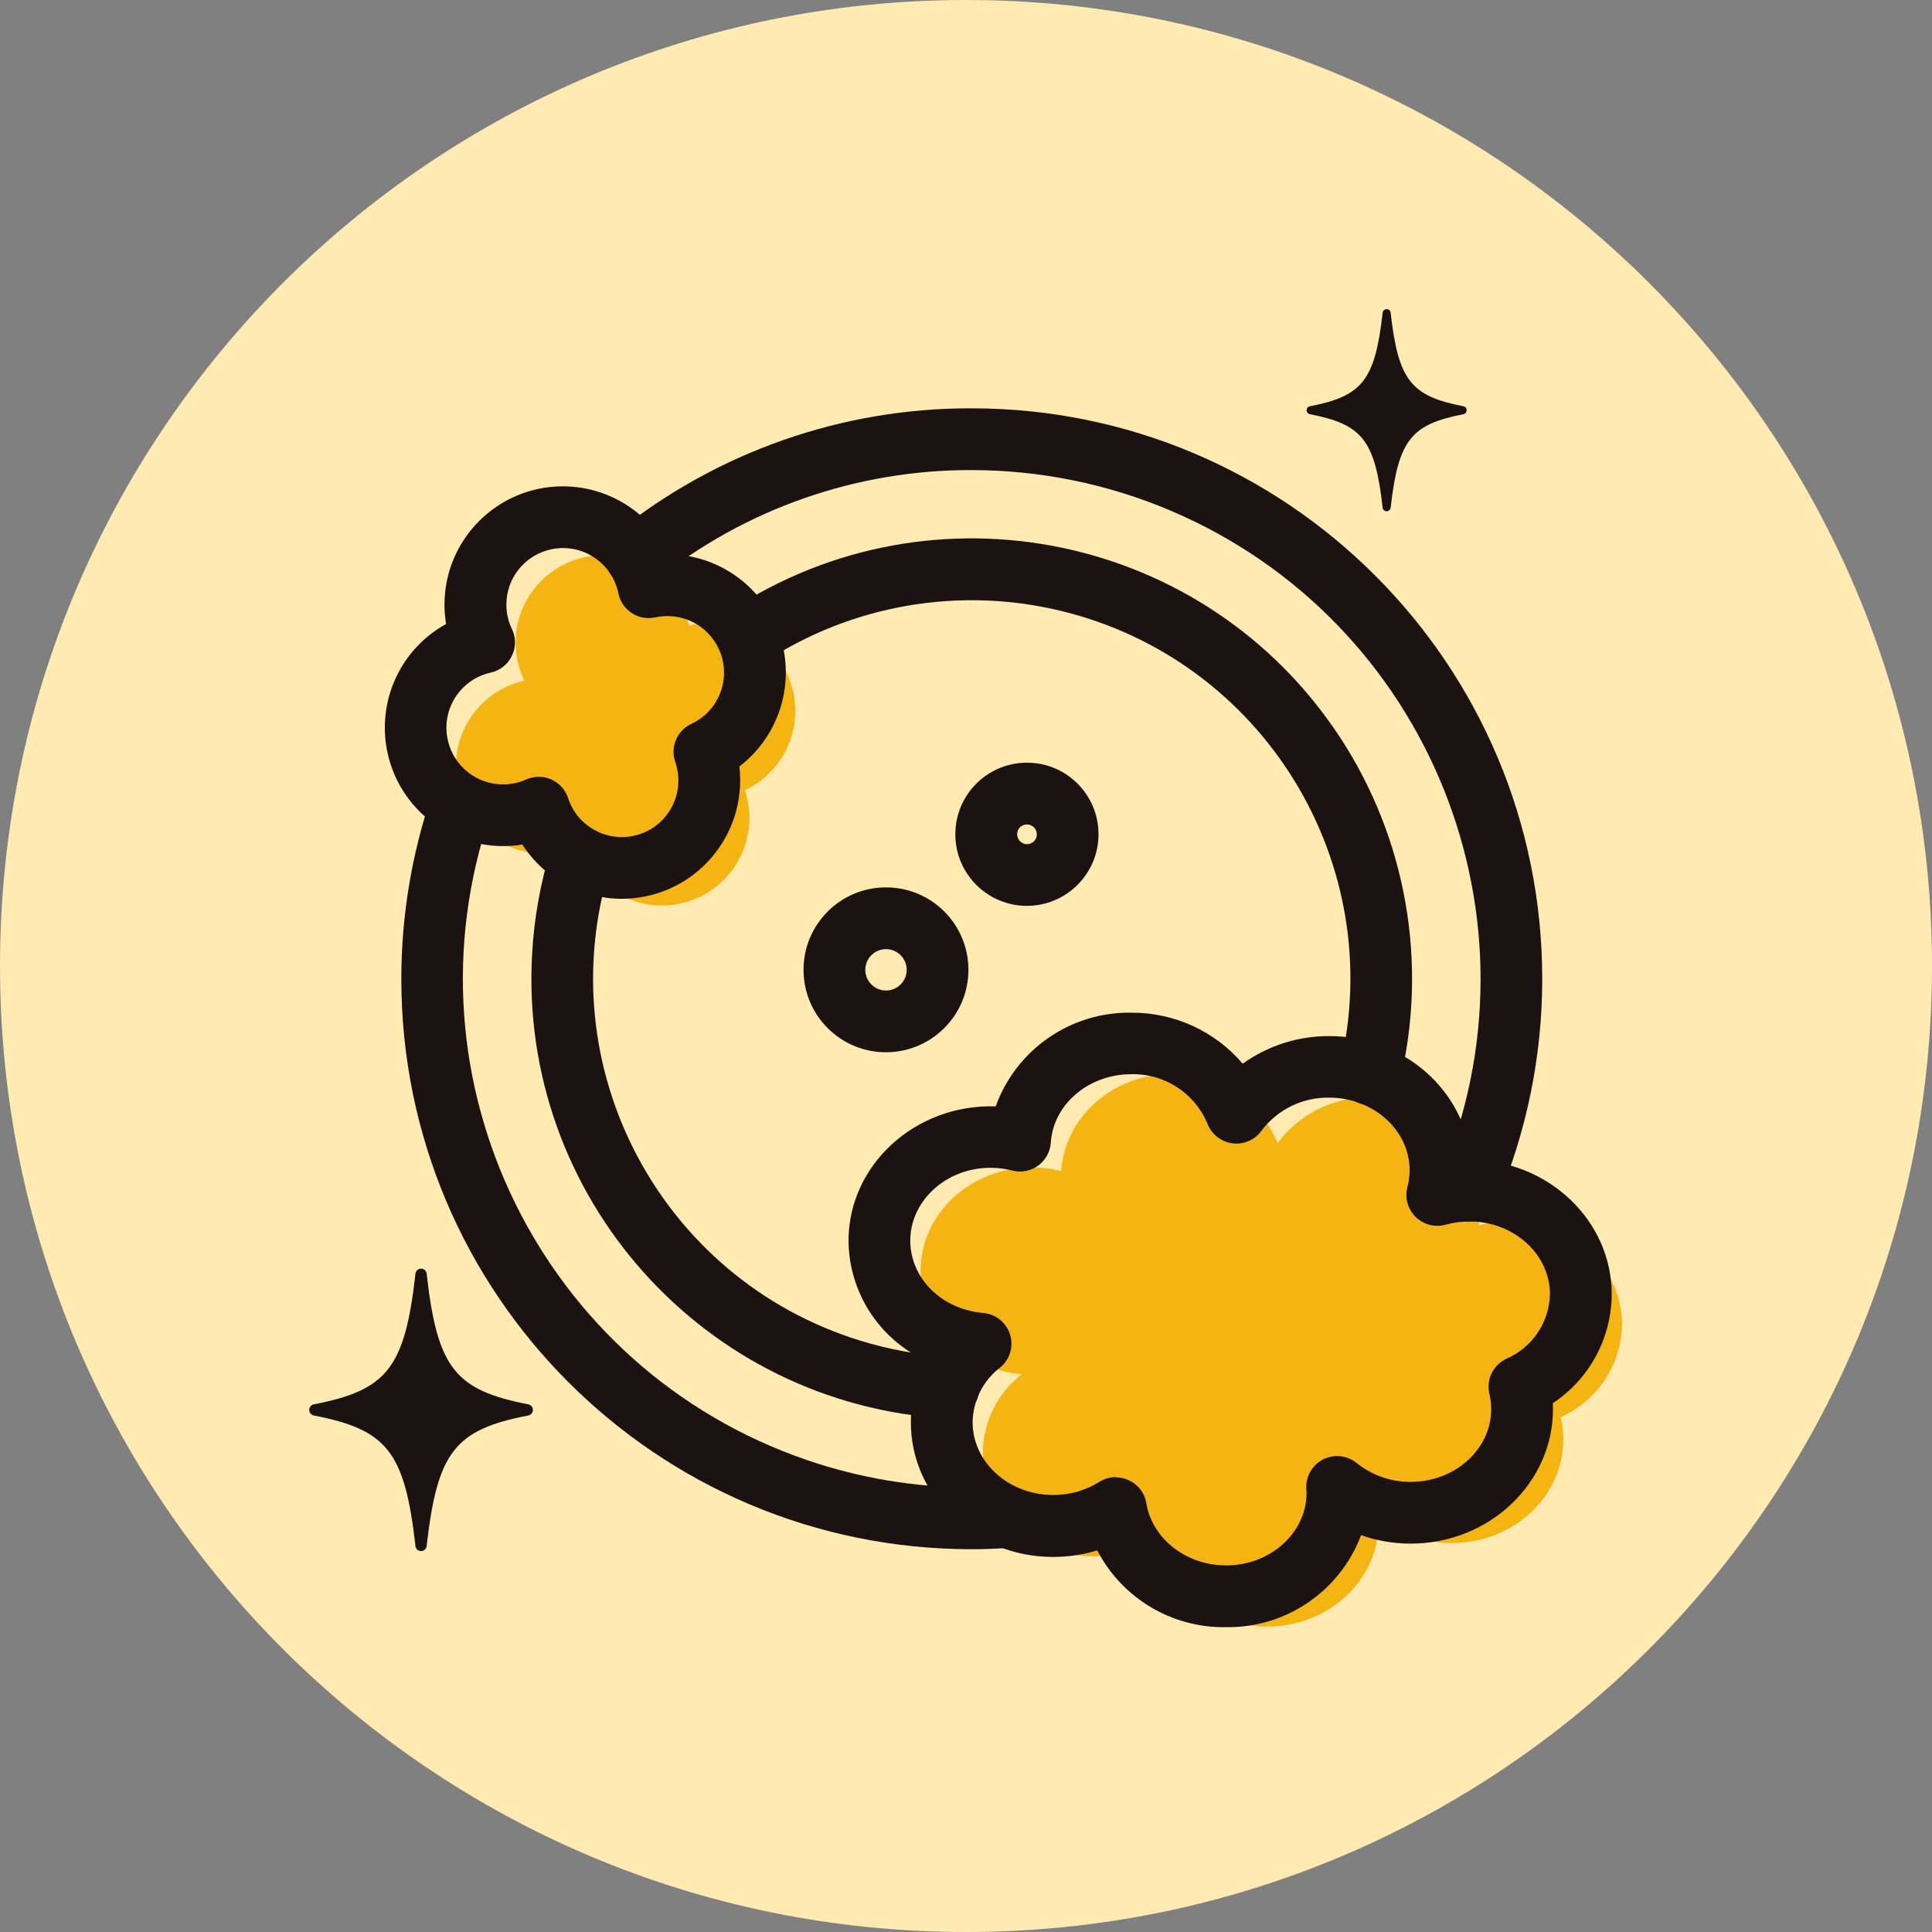
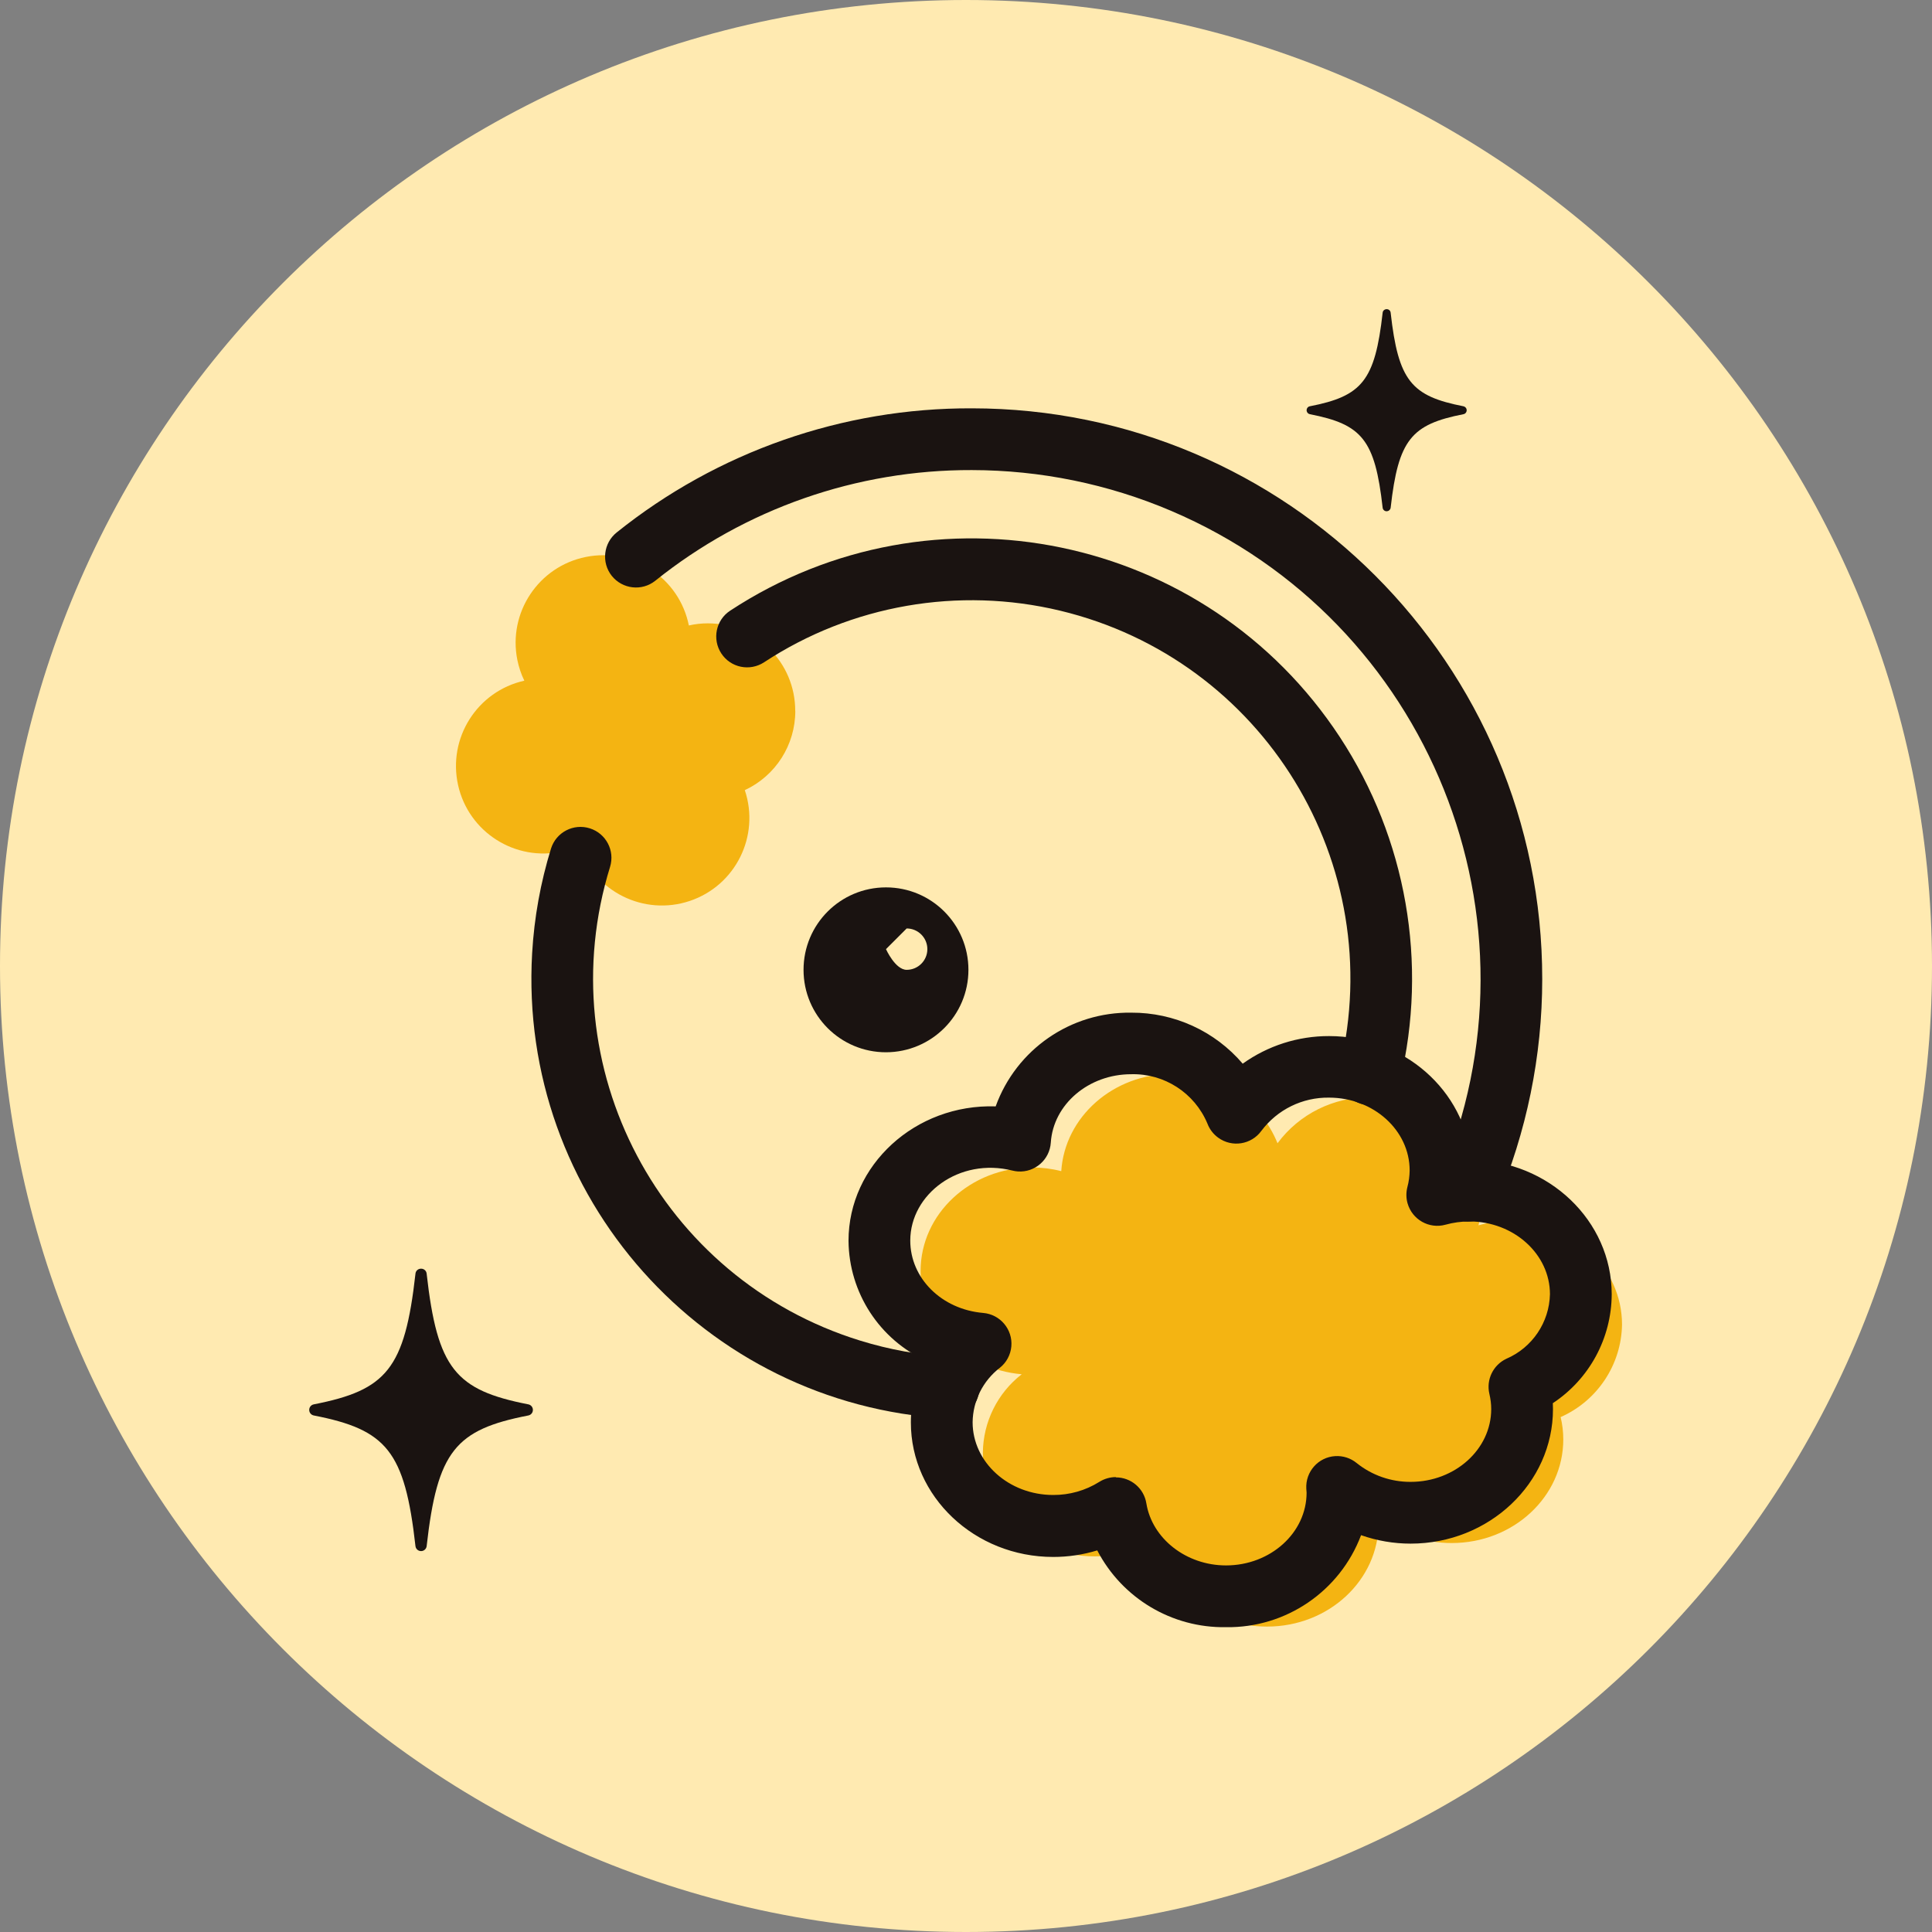
<svg xmlns="http://www.w3.org/2000/svg" id="_レイヤー_2" viewBox="0 0 262.46 262.46">
  <rect x="0" y="0" width="262.46" height="262.46" fill="#808080" stroke="none" />
  <defs>
    <style>.cls-1{fill:none;}.cls-2{clip-path:url(#clippath);}.cls-3{fill:#f4b412;}.cls-4{fill:#ffeab1;}.cls-5{fill:#1a1311;}</style>
    <clipPath id="clippath">
      <rect class="cls-1" x="42" y="42" width="178.35" height="179.05" />
    </clipPath>
  </defs>
  <g id="_レイヤー_1-2">
    <g id="_グループ_225">
      <path id="_パス_7834" class="cls-4" d="m262.46,131.23c0,72.48-58.75,131.23-131.23,131.23S0,203.7,0,131.23C0,58.75,58.75,0,131.23,0c72.48,0,131.23,58.75,131.23,131.23h0" />
      <g id="_グループ_227">
        <g class="cls-2">
          <g id="_グループ_226">
-             <path id="_パス_7883" class="cls-5" d="m120.36,142.95c-6.19,0-11.2-5.01-11.2-11.2,0-6.19,5.01-11.2,11.2-11.2,6.19,0,11.2,5.01,11.2,11.2h0c0,6.18-5.02,11.19-11.2,11.2m0-14.01c-1.55,0-2.81,1.26-2.81,2.81s1.26,2.81,2.81,2.81,2.81-1.26,2.81-2.81h0c0-1.55-1.26-2.81-2.81-2.81" />
-             <path id="_パス_7884" class="cls-5" d="m139.51,123.06c-5.37,0-9.73-4.35-9.73-9.72s4.35-9.73,9.73-9.73,9.72,4.35,9.72,9.72h0c0,5.37-4.36,9.72-9.72,9.73m0-11.06c-.74,0-1.34.6-1.33,1.34,0,.74.6,1.34,1.34,1.34.74,0,1.34-.6,1.33-1.34h0c0-.74-.6-1.33-1.34-1.34" />
+             <path id="_パス_7883" class="cls-5" d="m120.36,142.95c-6.19,0-11.2-5.01-11.2-11.2,0-6.19,5.01-11.2,11.2-11.2,6.19,0,11.2,5.01,11.2,11.2h0c0,6.18-5.02,11.19-11.2,11.2m0-14.01s1.26,2.81,2.81,2.81,2.81-1.26,2.81-2.81h0c0-1.55-1.26-2.81-2.81-2.81" />
            <path id="_パス_7885" class="cls-3" d="m220.35,179.94c0-7.78-6.78-14.08-15.15-14.08-1.47,0-2.93.2-4.35.6.29-1.08.44-2.2.44-3.32,0-7.78-6.78-14.08-15.15-14.08-4.96-.05-9.64,2.27-12.59,6.25-2.35-5.8-8.03-9.55-14.28-9.43-8.05,0-14.62,5.85-15.1,13.22-1.29-.33-2.62-.5-3.96-.5-8.37,0-15.15,6.3-15.15,14.08,0,7.34,6.04,13.35,13.74,14.01-3.3,2.56-5.24,6.49-5.28,10.66,0,7.78,6.78,14.08,15.15,14.08,3.01.01,5.95-.83,8.5-2.42,1.1,6.77,7.37,11.96,14.96,11.96,8.37,0,15.15-6.3,15.15-14.08,0-.26-.03-.52-.04-.78,2.82,2.28,6.35,3.52,9.98,3.51,8.37,0,15.15-6.3,15.15-14.08,0-1.02-.12-2.04-.36-3.03,4.99-2.21,8.25-7.11,8.34-12.57" />
            <path id="_パス_7886" class="cls-5" d="m166.54,221.05c-7.33.12-14.1-3.92-17.48-10.43-1.94.59-3.95.89-5.98.89-10.67,0-19.34-8.2-19.34-18.27,0-2.92.74-5.79,2.14-8.35-6.41-2.91-10.55-9.28-10.61-16.33,0-10.28,9.06-18.61,19.99-18.26,2.8-7.74,10.19-12.85,18.42-12.73,5.82-.03,11.36,2.5,15.14,6.93,3.42-2.45,7.53-3.76,11.73-3.75,10.14,0,18.49,7.41,19.28,16.81,10.56.11,19.12,8.27,19.12,18.27-.03,5.96-3.03,11.51-8,14.79.01.27.02.53.02.8,0,10.08-8.68,18.28-19.34,18.28-2.29,0-4.57-.39-6.73-1.15-2.87,7.62-10.21,12.62-18.35,12.5m-14.96-20.35c2.06,0,3.81,1.49,4.14,3.52.78,4.81,5.43,8.44,10.82,8.44,6.04,0,10.95-4.43,10.95-9.89l-.04-.53c-.13-2.31,1.63-4.3,3.94-4.43,1.05-.06,2.08.27,2.9.94,2.08,1.67,4.66,2.57,7.33,2.56,6.04,0,10.95-4.43,10.95-9.89,0-.7-.09-1.39-.25-2.07-.45-1.93.51-3.91,2.3-4.76,3.52-1.51,5.84-4.94,5.93-8.77,0-5.45-4.91-9.89-10.95-9.89-1.09,0-2.18.15-3.23.44-2.23.62-4.54-.68-5.17-2.92-.2-.71-.2-1.47-.02-2.18.2-.74.3-1.5.31-2.27,0-5.45-4.91-9.89-10.95-9.89-3.61-.05-7.02,1.62-9.19,4.51-1.36,1.88-3.99,2.3-5.87.93-.66-.48-1.17-1.14-1.46-1.91-1.74-4.16-5.85-6.83-10.36-6.71-5.78,0-10.58,4.08-10.92,9.3-.15,2.31-2.15,4.06-4.46,3.91-.25-.02-.51-.06-.75-.12-7.24-1.82-13.88,3.2-13.88,9.51,0,5.12,4.26,9.35,9.91,9.83,2.31.2,4.02,2.23,3.82,4.54-.1,1.14-.66,2.2-1.56,2.91-2.3,1.77-3.66,4.49-3.7,7.39,0,5.45,4.91,9.89,10.95,9.89,2.21.01,4.38-.6,6.26-1.78.67-.42,1.45-.65,2.24-.65" />
            <path id="_パス_7887" class="cls-3" d="m108.03,96.57c.01-6.55-5.29-11.87-11.84-11.89-.88,0-1.75.09-2.61.29-1.29-6.43-7.56-10.6-13.99-9.31-6.43,1.29-10.6,7.56-9.31,13.99.2.98.51,1.92.95,2.82-6.4,1.43-10.43,7.78-9,14.19,1.43,6.4,7.78,10.43,14.19,9,.77-.17,1.52-.42,2.24-.74,2.09,6.22,8.83,9.56,15.05,7.47,6.22-2.09,9.56-8.83,7.47-15.05,4.19-1.95,6.86-6.14,6.86-10.76" />
-             <path id="_パス_7888" class="cls-5" d="m84.48,122.1c-5.47,0-10.56-2.77-13.52-7.37-8.77,1.43-17.04-4.51-18.47-13.28-1.1-6.72,2.15-13.4,8.11-16.68-.14-.87-.22-1.74-.22-2.62,0-8.88,7.2-16.08,16.08-16.08,6.23,0,11.9,3.6,14.55,9.23,8.87.18,15.92,7.51,15.74,16.38-.1,4.89-2.42,9.48-6.31,12.45.08.63.11,1.26.11,1.89-.01,8.88-7.2,16.07-16.08,16.08m-11.29-16.58c1.81,0,3.42,1.17,3.99,2.89,1.31,4.04,5.65,6.24,9.68,4.93,4.04-1.31,6.24-5.65,4.93-9.68-.02-.05-.03-.1-.05-.15-.7-2.03.24-4.26,2.19-5.17,3.85-1.79,5.51-6.36,3.72-10.21-1.52-3.26-5.1-5.03-8.62-4.26-2.27.5-4.51-.94-5-3.2,0-.02,0-.04-.01-.06-.85-4.16-4.91-6.85-9.07-6-3.58.73-6.16,3.88-6.15,7.54,0,1.15.26,2.28.76,3.31,1,2.09.11,4.6-1.98,5.6-.28.14-.58.24-.89.31-4.15.91-6.77,5.01-5.85,9.16.78,3.54,3.92,6.05,7.54,6.03,1.07,0,2.14-.23,3.12-.67.54-.24,1.12-.36,1.71-.36" />
            <path id="_パス_7889" class="cls-5" d="m188.37,42c-.28,0-.52.21-.54.49-1.04,9.24-2.81,11.32-9.88,12.7-.3.05-.49.34-.44.64.04.22.22.4.44.44,7.07,1.38,8.84,3.45,9.88,12.7.03.3.31.52.61.48.25-.03.45-.23.48-.48,1.04-9.24,2.81-11.32,9.88-12.7.3-.05.49-.34.44-.64-.04-.22-.22-.4-.44-.44-7.07-1.38-8.84-3.45-9.88-12.7-.02-.28-.26-.5-.55-.49" />
            <path id="_パス_7890" class="cls-5" d="m57.2,172.35c-.39-.01-.73.29-.76.68-1.45,12.93-3.94,15.82-13.81,17.75-.42.08-.69.48-.61.9.06.31.3.55.61.61,9.88,1.93,12.36,4.83,13.81,17.75.05.42.43.72.85.67.35-.04.63-.32.67-.67,1.45-12.93,3.93-15.83,13.81-17.75.42-.08.69-.48.61-.9-.06-.31-.3-.55-.61-.61-9.88-1.93-12.36-4.83-13.81-17.75-.03-.39-.37-.69-.76-.68" />
            <path id="_パス_7891" class="cls-5" d="m128.84,192.7c-.08,0-.16,0-.24,0-33-1.91-58.21-30.21-56.31-63.21.28-4.83,1.14-9.61,2.57-14.23.7-2.21,3.06-3.43,5.27-2.73,2.19.69,3.42,3.02,2.75,5.22-8.4,27.16,6.81,55.98,33.97,64.37,3.97,1.23,8.08,1.97,12.23,2.21,2.31.12,4.09,2.1,3.96,4.41-.12,2.23-1.96,3.97-4.2,3.97" />
-             <path id="_パス_7892" class="cls-5" d="m132.01,210.46c-42.79,0-77.49-34.68-77.49-77.48,0-8.53,1.41-16.99,4.16-25.06.79-2.18,3.2-3.3,5.37-2.51,2.12.77,3.25,3.08,2.56,5.22-12.34,36.11,6.94,75.39,43.05,87.73,7.19,2.46,14.74,3.71,22.34,3.71,1.39,0,2.86-.05,4.62-.17,2.31-.13,4.29,1.64,4.42,3.96.13,2.28-1.59,4.23-3.86,4.41-1.96.13-3.6.19-5.18.19" />
            <path id="_パス_7893" class="cls-5" d="m199.43,165.95c-2.32,0-4.2-1.89-4.19-4.21,0-.56.12-1.12.34-1.64,14.97-35.12-1.36-75.73-36.48-90.7-8.56-3.65-17.78-5.53-27.08-5.54-15.63-.05-30.81,5.25-43.01,15.04-1.81,1.44-4.45,1.14-5.9-.67-1.44-1.81-1.14-4.45.67-5.9,13.68-10.97,30.7-16.92,48.24-16.86,42.81.02,77.51,34.74,77.49,77.55,0,10.44-2.12,20.77-6.21,30.38-.66,1.54-2.18,2.55-3.86,2.55" />
            <path id="_パス_7894" class="cls-5" d="m186.11,150.13c-2.32,0-4.2-1.88-4.2-4.2,0-.33.04-.65.11-.97,6.63-27.61-10.38-55.37-38-62-13.8-3.31-28.36-.78-40.22,7.01-1.94,1.27-4.54.74-5.81-1.2-1.27-1.94-.74-4.54,1.2-5.81,27.61-18.13,64.69-10.45,82.82,17.16,9.06,13.8,12.02,30.74,8.17,46.79-.45,1.89-2.14,3.22-4.07,3.22" />
          </g>
        </g>
      </g>
    </g>
  </g>
</svg>